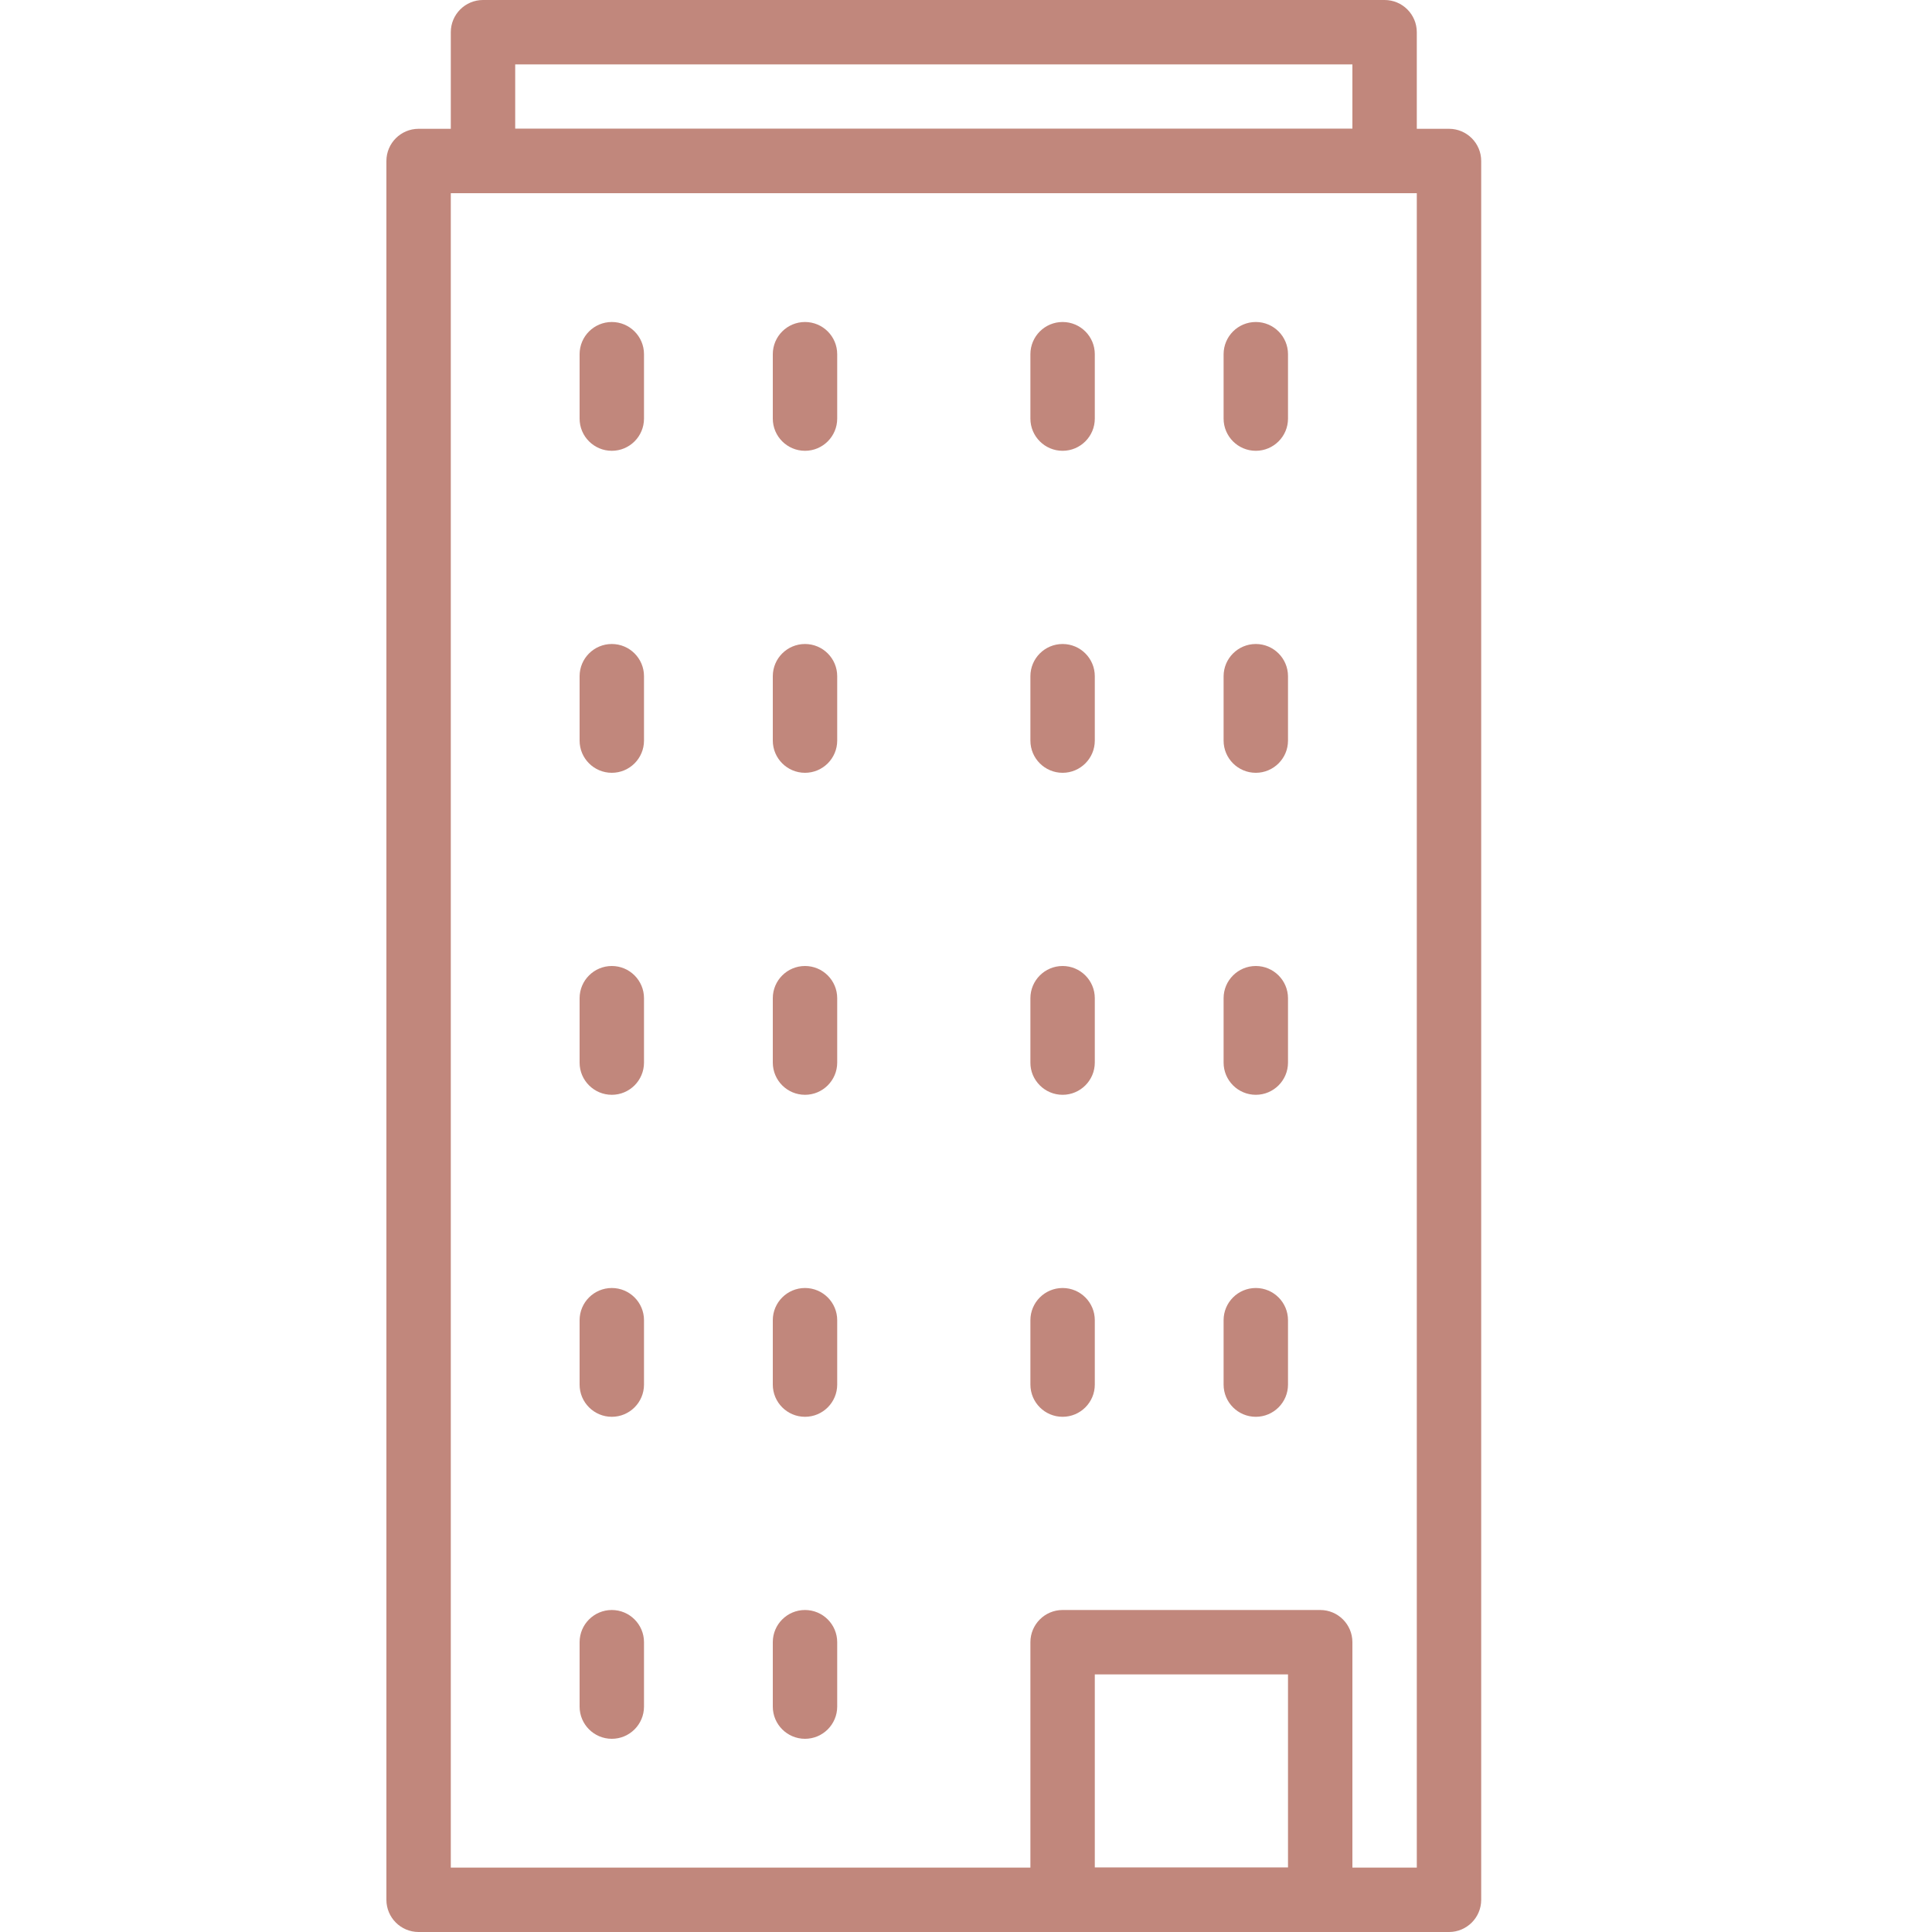
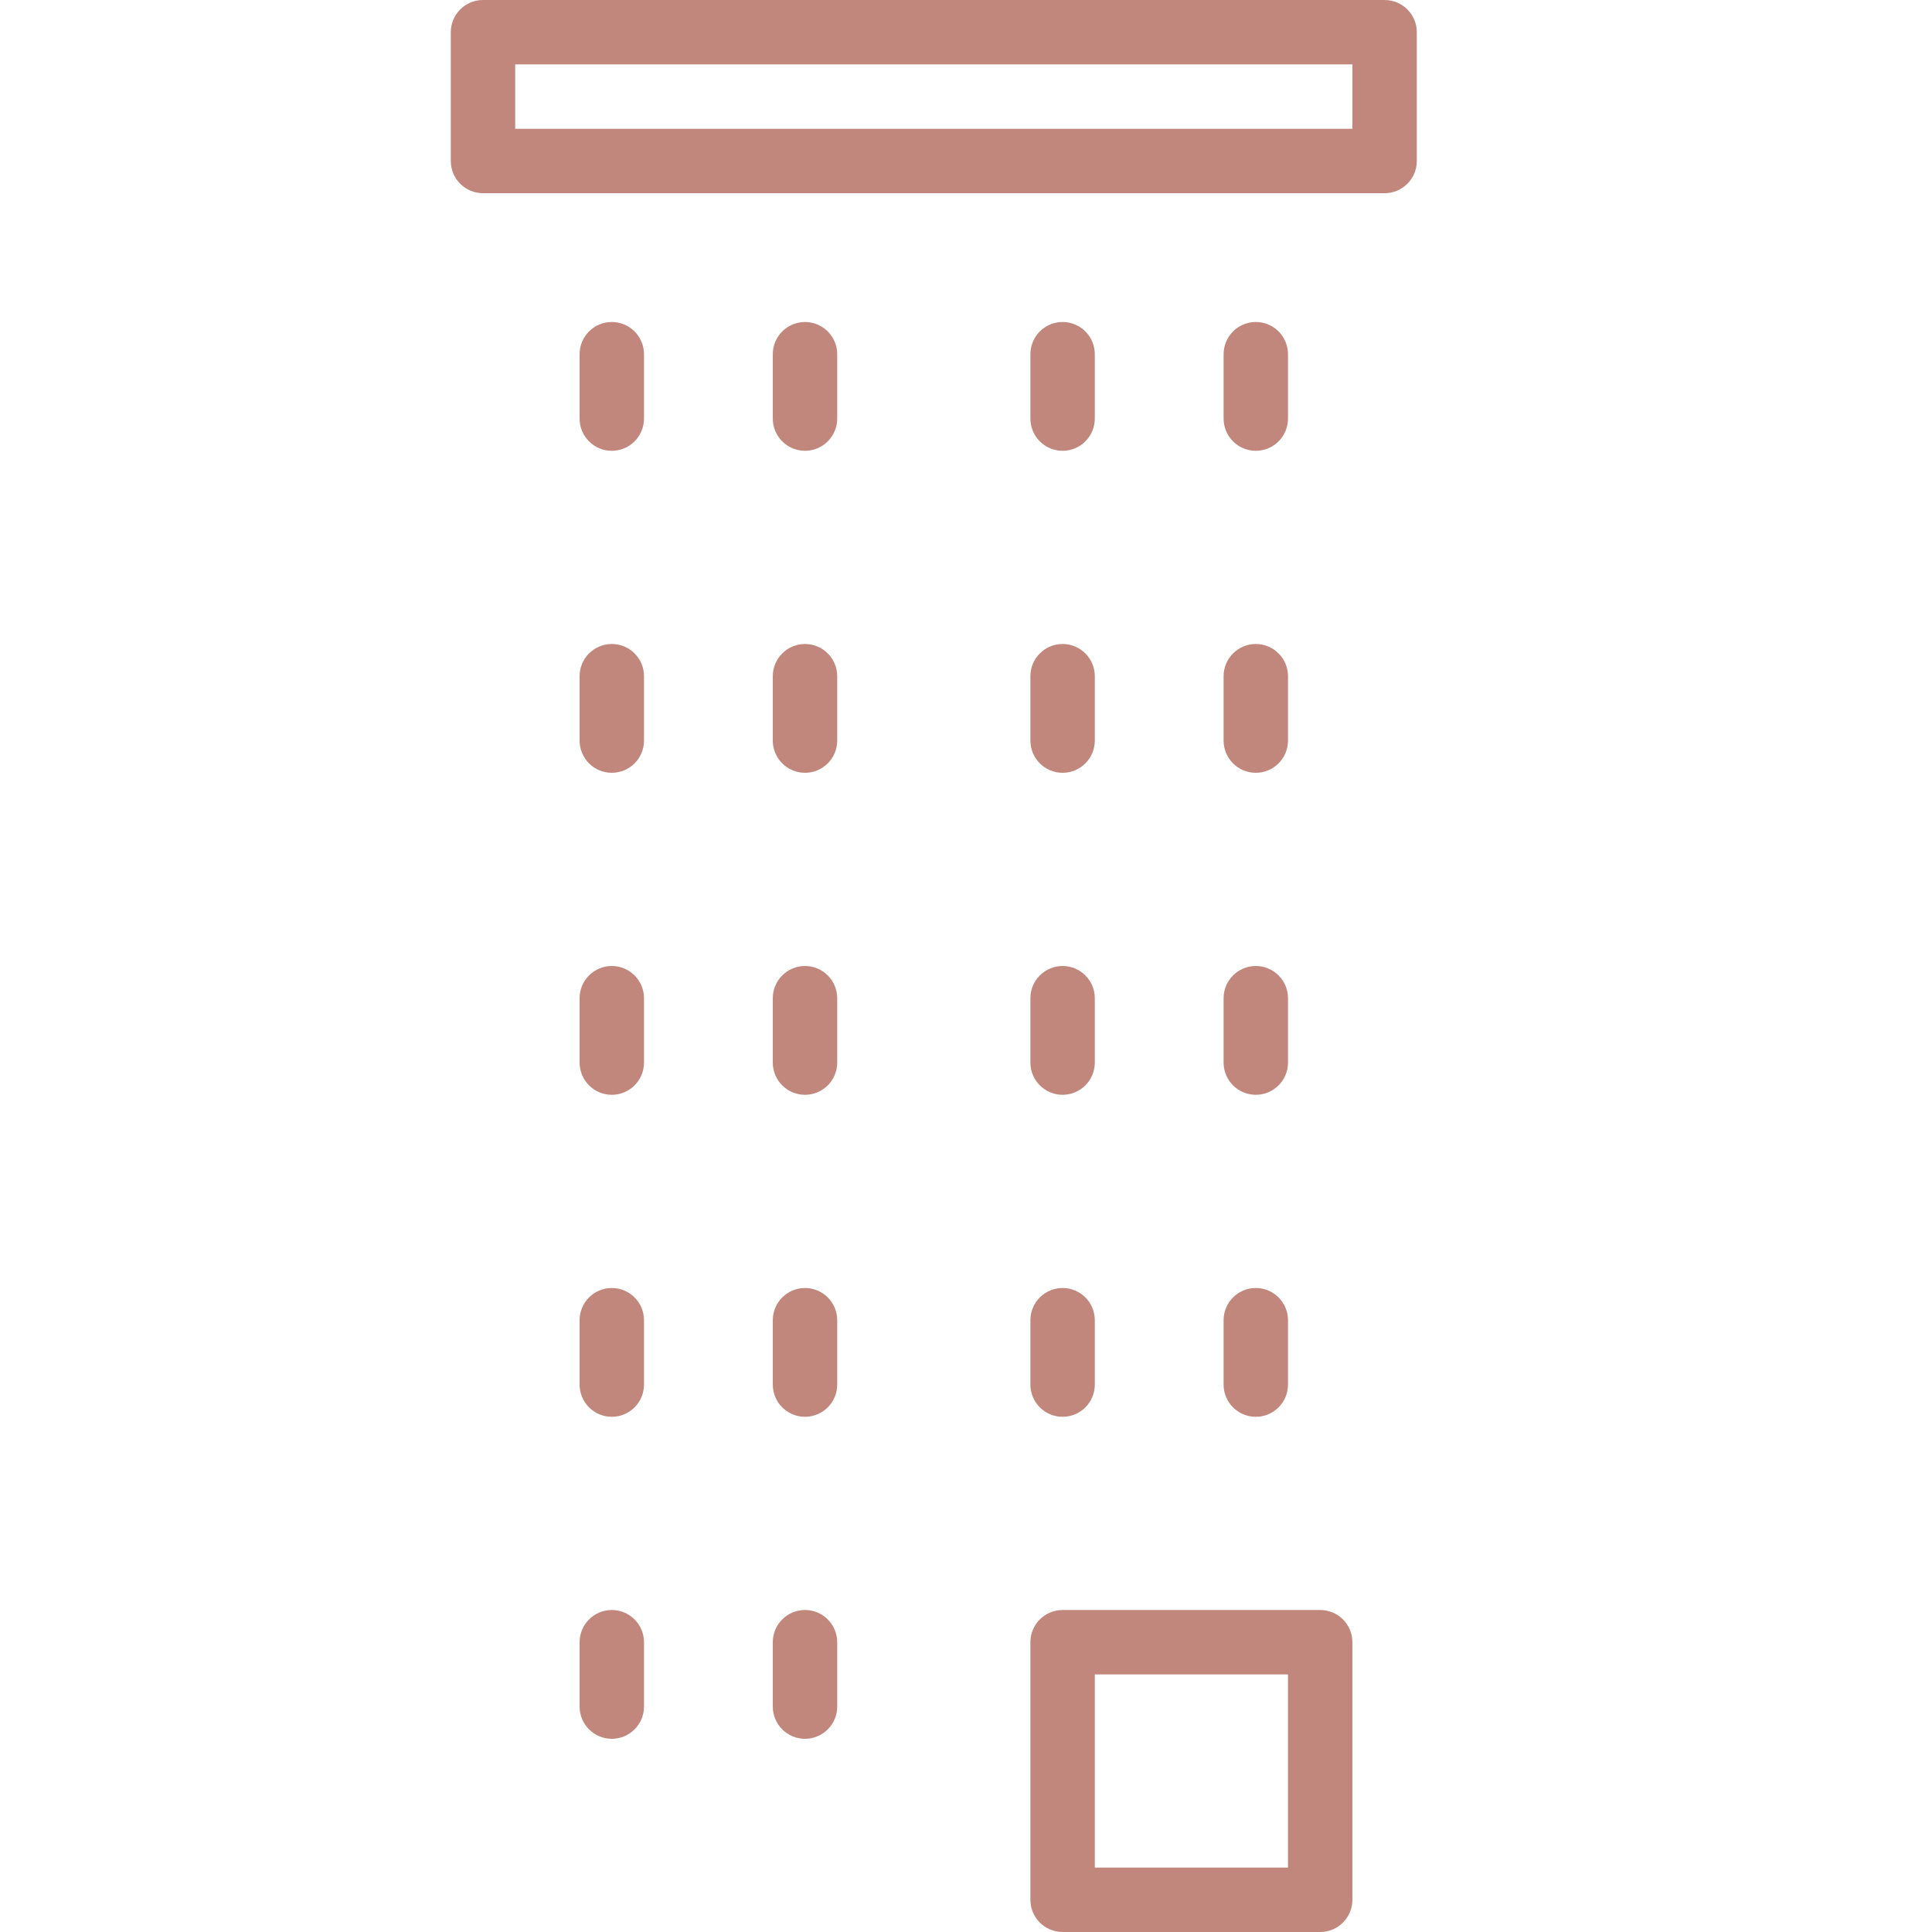
<svg xmlns="http://www.w3.org/2000/svg" width="288" height="288">
  <svg width="288" height="288" enable-background="new 0 0 30 30" viewBox="0 0 30 30">
-     <path fill="#c1877c" d="M22.5,30h-16C6.224,30,6,29.776,6,29.5v-27C6,2.224,6.224,2,6.5,2h16C22.776,2,23,2.224,23,2.5v27     C23,29.776,22.776,30,22.5,30z M7,29h15V3H7V29z" class="color000 svgShape" />
    <path fill="#c1877c" d="M20.5 30h-4c-.276 0-.5-.224-.5-.5v-4c0-.276.224-.5.5-.5h4c.276 0 .5.224.5.5v4C21 29.776 20.776 30 20.5 30zM17 29h3v-3h-3V29zM9.5 27C9.224 27 9 26.776 9 26.5v-1C9 25.224 9.224 25 9.5 25s.5.224.5.5v1C10 26.776 9.776 27 9.5 27zM12.5 27c-.276 0-.5-.224-.5-.5v-1c0-.276.224-.5.5-.5s.5.224.5.5v1C13 26.776 12.776 27 12.5 27zM9.5 22C9.224 22 9 21.776 9 21.5v-1C9 20.224 9.224 20 9.5 20s.5.224.5.5v1C10 21.776 9.776 22 9.5 22zM12.5 22c-.276 0-.5-.224-.5-.5v-1c0-.276.224-.5.5-.5s.5.224.5.5v1C13 21.776 12.776 22 12.5 22zM16.5 22c-.276 0-.5-.224-.5-.5v-1c0-.276.224-.5.5-.5s.5.224.5.5v1C17 21.776 16.776 22 16.5 22zM19.5 22c-.276 0-.5-.224-.5-.5v-1c0-.276.224-.5.5-.5s.5.224.5.5v1C20 21.776 19.776 22 19.5 22zM9.5 17C9.224 17 9 16.776 9 16.5v-1C9 15.224 9.224 15 9.5 15s.5.224.5.5v1C10 16.776 9.776 17 9.5 17zM12.5 17c-.276 0-.5-.224-.5-.5v-1c0-.276.224-.5.5-.5s.5.224.5.5v1C13 16.776 12.776 17 12.5 17zM16.5 17c-.276 0-.5-.224-.5-.5v-1c0-.276.224-.5.5-.5s.5.224.5.5v1C17 16.776 16.776 17 16.5 17zM19.5 17c-.276 0-.5-.224-.5-.5v-1c0-.276.224-.5.5-.5s.5.224.5.5v1C20 16.776 19.776 17 19.5 17zM9.5 12C9.224 12 9 11.776 9 11.5v-1C9 10.224 9.224 10 9.5 10s.5.224.5.5v1C10 11.776 9.776 12 9.5 12zM12.5 12c-.276 0-.5-.224-.5-.5v-1c0-.276.224-.5.5-.5s.5.224.5.5v1C13 11.776 12.776 12 12.5 12zM16.5 12c-.276 0-.5-.224-.5-.5v-1c0-.276.224-.5.5-.5s.5.224.5.5v1C17 11.776 16.776 12 16.5 12zM19.5 12c-.276 0-.5-.224-.5-.5v-1c0-.276.224-.5.5-.5s.5.224.5.5v1C20 11.776 19.776 12 19.5 12zM9.5 7C9.224 7 9 6.776 9 6.5v-1C9 5.224 9.224 5 9.5 5S10 5.224 10 5.5v1C10 6.776 9.776 7 9.5 7zM12.5 7C12.224 7 12 6.776 12 6.5v-1C12 5.224 12.224 5 12.5 5S13 5.224 13 5.5v1C13 6.776 12.776 7 12.5 7zM16.5 7C16.224 7 16 6.776 16 6.5v-1C16 5.224 16.224 5 16.5 5S17 5.224 17 5.5v1C17 6.776 16.776 7 16.5 7zM19.5 7C19.224 7 19 6.776 19 6.5v-1C19 5.224 19.224 5 19.5 5S20 5.224 20 5.5v1C20 6.776 19.776 7 19.5 7zM21.5 3h-14C7.224 3 7 2.776 7 2.5v-2C7 .224 7.224 0 7.5 0h14C21.776 0 22 .224 22 .5v2C22 2.776 21.776 3 21.5 3zM8 2h13V1H8V2z" class="color000 svgShape" />
  </svg>
</svg>